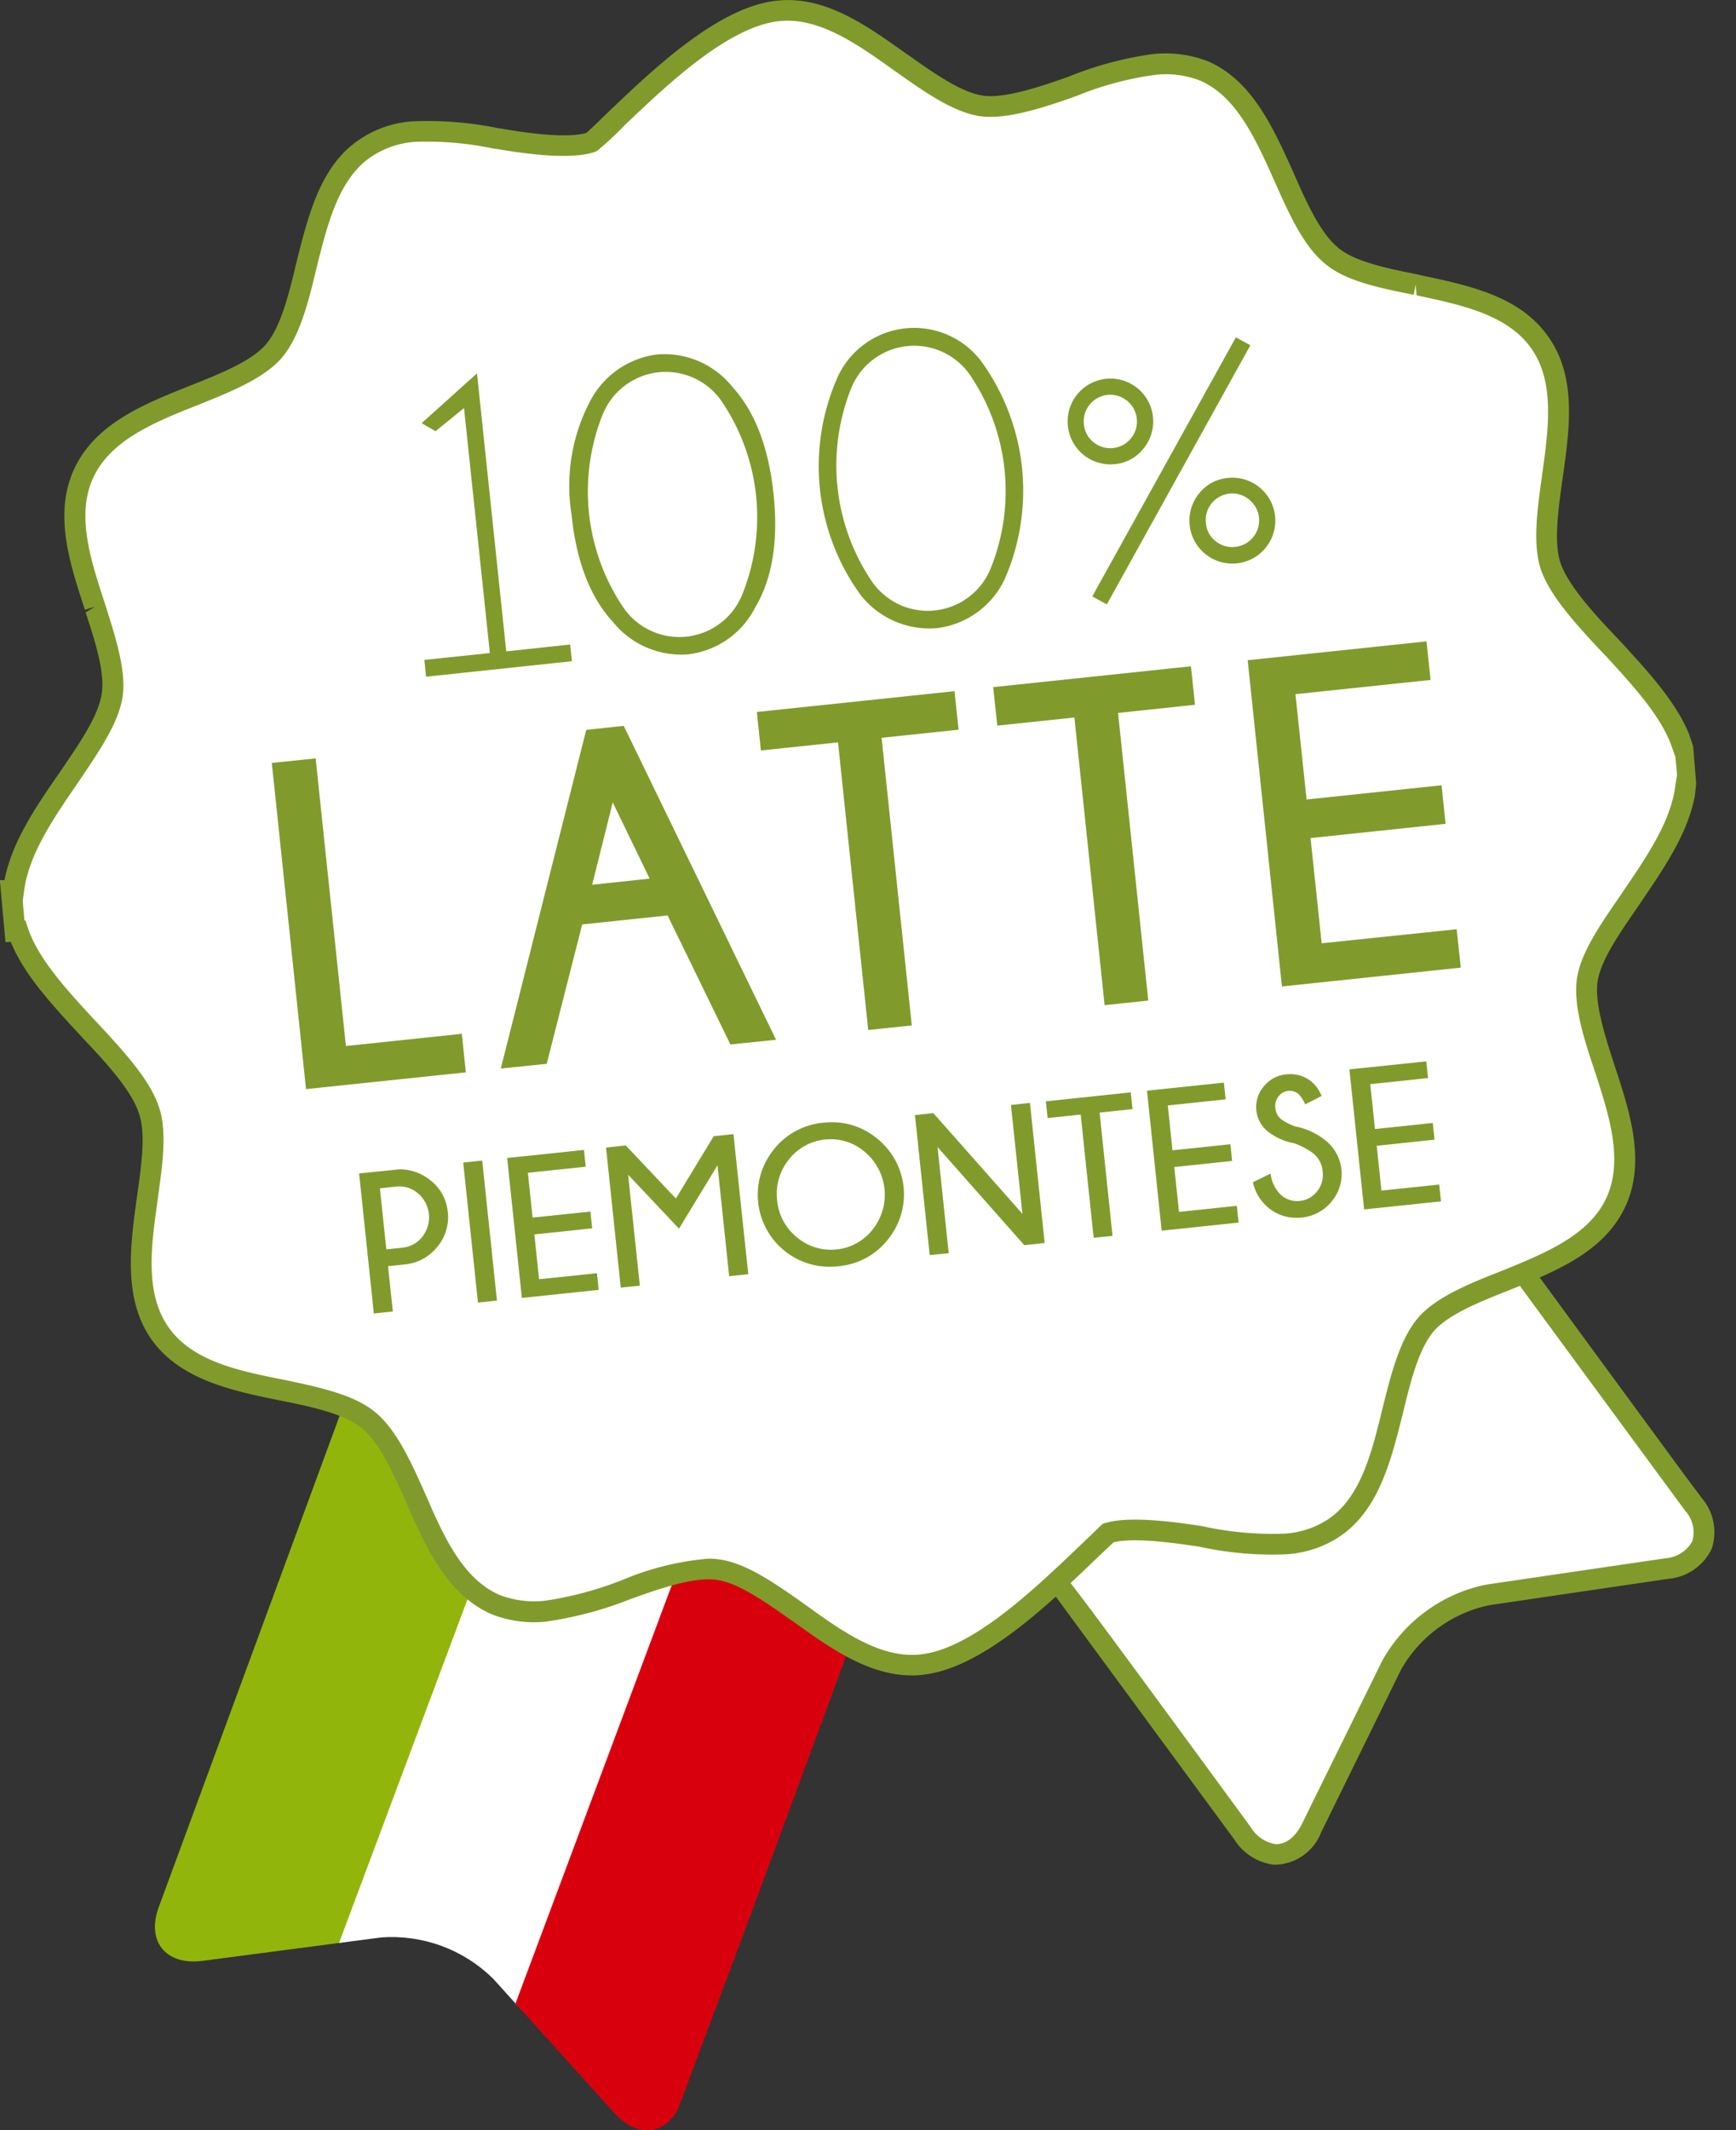
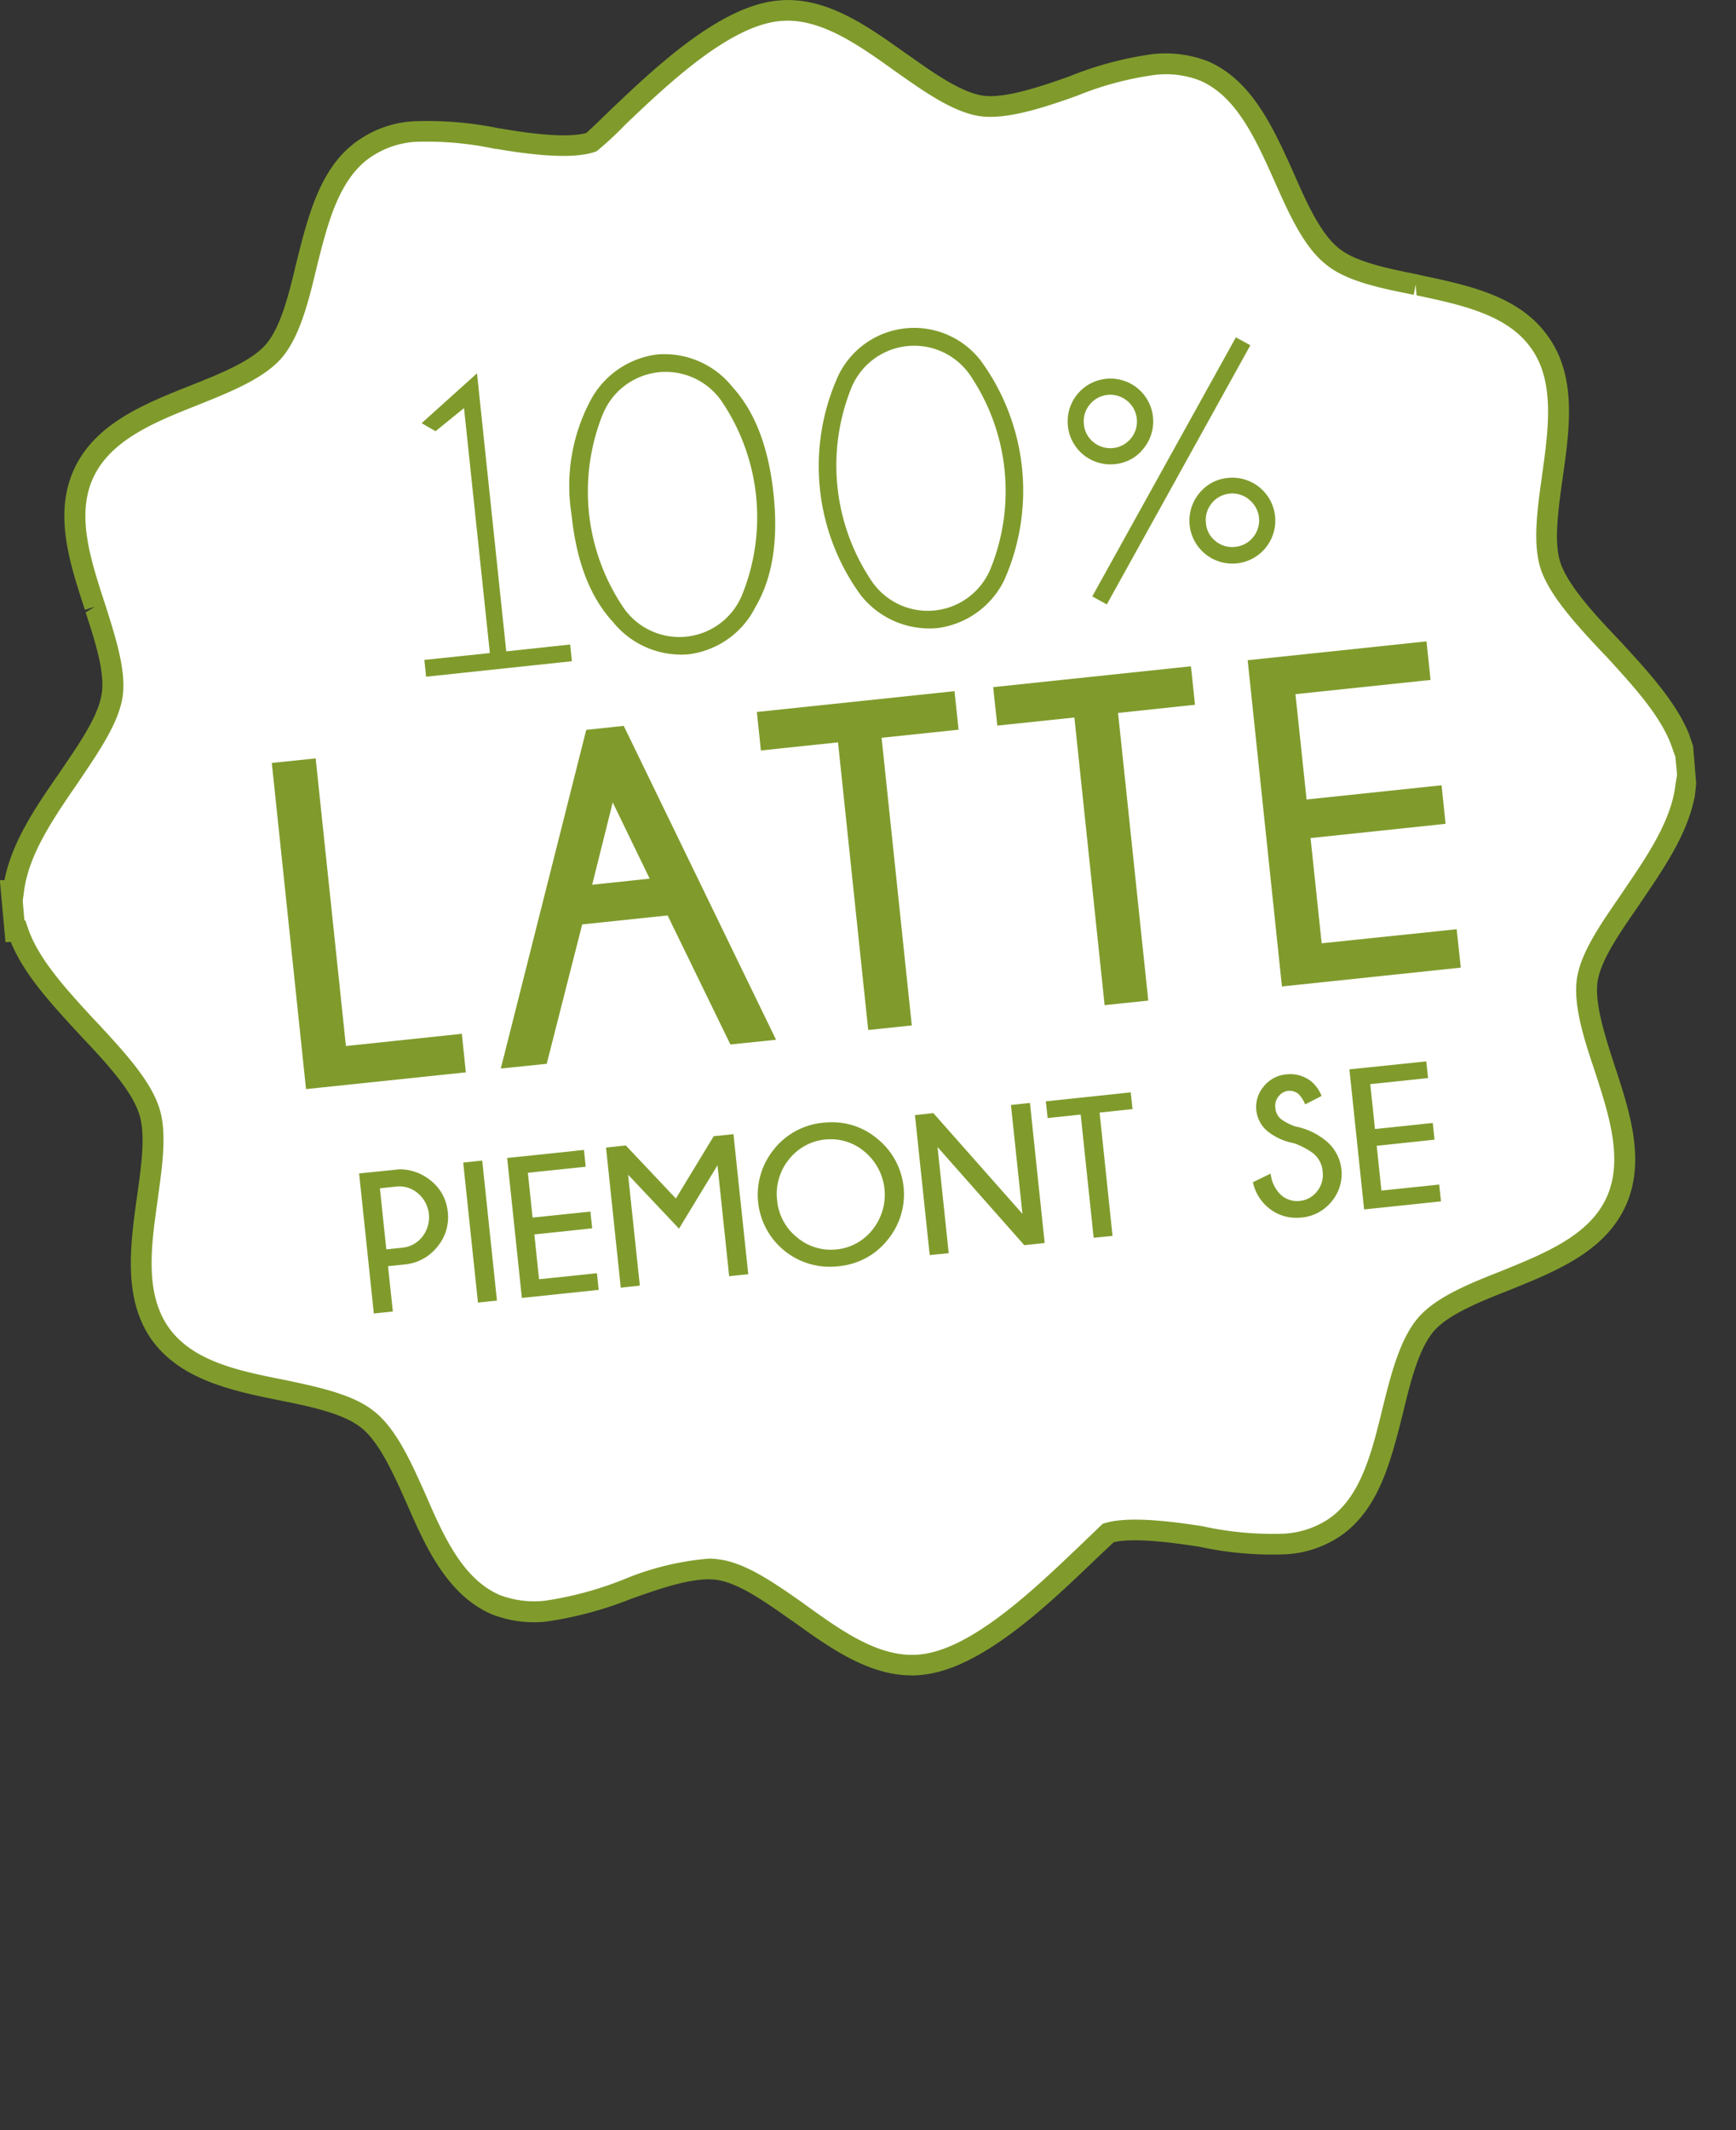
<svg xmlns="http://www.w3.org/2000/svg" width="123.508" height="151.493" viewBox="0 0 123.508 151.493">
  <rect x="0" y="0" width="123.508" height="151.493" fill="#333333" stroke="none" />
  <defs>
    <clipPath id="clip-path">
-       <path id="Tracciato_5529" data-name="Tracciato 5529" d="M366.858,435.482a42.712,42.712,0,0,1,30.324-79.8,1.679,1.679,0,0,0,.325.135c.163.042.342.109.486.163a42.7,42.7,0,1,1-31.134,79.5m6.868-95.619c-4.8.814-11.063,9.857-12.2,10.337-1.981.835-4.591.624-7.2.415-3.156-.257-6.31-.512-8.349,1.088-3.715,2.875-2.3,10.849-5.115,14.734-2.737,3.745-10.816,4.82-12.507,9.344-1.662,4.554,3.787,10.6,3.42,15.242s-6.626,10.378-5.734,15.534c.818,4.624,8.332,7.364,10.271,11.745,1.908,4.229-1.174,11.765,1.939,15.49,1.684,2.031,4.829,2.451,7.952,2.811.34.024,1.069.31.733,1.034-1.418,3.859-12.849,34.887-12.849,34.887-.929,2.447.46,4.194,3.062,3.869l12.757-1.671a10.284,10.284,0,0,1,7.948,2.929l8.626,9.549c1.76,1.965,3.933,1.555,4.855-.949,0,0,13.253-35.906,13.253-35.915.325-.5.716-.488.927-.373,2.369,1.407,5.581,2.668,7.961,2.262s4.279-2.452,6.129-4.666c.139-.2.5-.567.922.015.018,0,14.426,17.074,14.426,17.074,1.688,2.041,3.882,1.69,4.87-.742l4.9-11.909a10.206,10.206,0,0,1,6.476-5.448l12.566-2.713c2.582-.595,3.3-2.713,1.621-4.676l-1.217-1.444s-9.34-11.071-13.039-15.456c3.062-1.575,6.395-3.065,7.412-5.8,1.662-4.537-3.788-10.572-3.413-15.215.353-4.751,6.5-9.9,5.682-14.531-.766-4.545-8.733-8.574-10.681-12.934-1.889-4.236,1.193-11.75-1.948-15.48-3.095-3.721-11.061-1.983-14.9-4.583-3.967-2.711-5.331-10.681-9.817-12.147-2.45-.816-5.329.491-8.206,1.8-2.384,1.082-4.768,2.166-6.9,2.041-4.419-.24-9.265-5.623-13.73-5.623a5.2,5.2,0,0,0-.894.076" transform="translate(-325.953 -339.787)" fill="none" />
-     </clipPath>
+       </clipPath>
  </defs>
  <g id="coccarda-freschi" transform="translate(5119.882 9426.763)">
-     <path id="Tracciato_5484" data-name="Tracciato 5484" d="M410.221,407.115,409.1,405.6s-8.579-11.663-11.972-16.306c.1-.041.211-.09.334-.135q-5.2-3.18-10.611-5.882a42.625,42.625,0,0,1-20.974,16.716,80.076,80.076,0,0,1-.9,12.611c1.088,1.464,13.159,17.911,13.159,17.911,1.551,2.135,3.769,1.93,4.916-.427l5.684-11.547a10.2,10.2,0,0,1,6.827-5l12.722-1.878c2.6-.41,3.466-2.484,1.935-4.55" transform="translate(-5409.618 -9726.886)" fill="#fff" />
    <path id="Tracciato_5485" data-name="Tracciato 5485" d="M385.772,383.094a41.712,41.712,0,0,1-10.334,10.882,41.219,41.219,0,0,1-9.97,5.352v1.583A43.024,43.024,0,0,0,387.1,383.757c-.449-.235-.9-.434-1.33-.663" transform="translate(-5409.204 -9727.042)" fill="#301814" />
-     <path id="Tracciato_5486" data-name="Tracciato 5486" d="M410.9,404.2l-1.128-1.507s-7.671-10.435-11.37-15.5c-.539-.338-1.1-.657-1.658-.982l-.683.3.537.746c3.4,4.639,11.981,16.3,11.981,16.3l1.119,1.518a2.284,2.284,0,0,1,.512,2.164,2.387,2.387,0,0,1-1.937,1.221l-12.733,1.869a10.981,10.981,0,0,0-7.392,5.409l-5.688,11.554c-.476.992-1.191,1.536-1.928,1.49a2.537,2.537,0,0,1-1.723-1.18c-9.7-13.237-12.4-16.9-13.277-17.922l.078-.035a1.739,1.739,0,0,0-.4-.458c-.094.659-.179,1.319-.307,1.972,1.928,2.62,8.849,12.033,12.723,17.3a3.892,3.892,0,0,0,2.818,1.789,3.587,3.587,0,0,0,3.355-2.3l5.684-11.566a9.444,9.444,0,0,1,6.277-4.589l12.734-1.874a3.781,3.781,0,0,0,3.088-2.129,3.73,3.73,0,0,0-.678-3.588" transform="translate(-5409.689 -9724.406)" fill="#809b2c" />
    <g id="Raggruppa_1212" data-name="Raggruppa 1212" transform="translate(-5116.706 -9423.921)" clip-path="url(#clip-path)">
      <path id="Tracciato_5527" data-name="Tracciato 5527" d="M358.243,395.854l-17.022,45.557-12.609-4.737,17.03-45.533Z" transform="translate(-323.702 -296.308)" fill="#92b50b" />
      <rect id="Rettangolo_854" data-name="Rettangolo 854" width="48.591" height="13.45" transform="translate(17.326 145.001) rotate(-69.493)" fill="#fff" />
      <path id="Tracciato_5528" data-name="Tracciato 5528" d="M371.727,400.833,354.7,446.351l-12.609-4.7,17.028-45.557Z" transform="translate(-312.294 -292.116)" fill="#d9000d" />
    </g>
    <path id="Tracciato_5487" data-name="Tracciato 5487" d="M389.35,456.281c-3.1.31-5.924-1.71-8.646-3.667-1.97-1.372-3.992-2.849-5.786-3.075-1.7-.244-4.148.556-6.456,1.4a24.431,24.431,0,0,1-5.8,1.546,7.476,7.476,0,0,1-3.534-.475c-2.888-1.247-4.323-4.425-5.664-7.527-.984-2.2-2.018-4.5-3.424-5.632-1.374-1.086-3.767-1.61-6.051-2.076-3.379-.676-6.864-1.4-8.744-4.057-1.861-2.637-1.372-6.175-.9-9.608.327-2.33.7-4.718.1-6.347-.617-1.786-2.486-3.8-4.293-5.717-2.079-2.244-4.2-4.522-5.012-6.932l-.2.018-.122-1.424-.006-.061-.129-1.418h.166c.329-2.836,2.162-5.481,3.93-8.029,1.426-2.122,2.79-4.072,3.073-5.811.275-1.7-.484-4.031-1.185-6.256-1.079-3.283-2.2-6.646-.827-9.6s4.685-4.255,7.889-5.54c2.186-.866,4.436-1.771,5.6-3.086,1.211-1.383,1.788-3.81,2.366-6.155.8-3.268,1.642-6.687,4.255-8.358a6.992,6.992,0,0,1,3.429-1.126,25.284,25.284,0,0,1,5.983.506c2.41.416,4.99.772,6.583.251.153-.1,1.065-.986,1.867-1.752,3.023-2.875,7.617-7.261,11.512-7.6,3.088-.281,5.922,1.738,8.639,3.68,1.974,1.389,3.993,2.836,5.767,3.093,1.7.218,4.151-.572,6.458-1.409a24.107,24.107,0,0,1,5.832-1.547,7.543,7.543,0,0,1,3.527.473c2.87,1.248,4.281,4.432,5.669,7.508.99,2.218,2.015,4.506,3.426,5.654,1.331,1.1,3.743,1.573,6.033,2.048,3.372.717,6.875,1.429,8.735,4.092,1.893,2.607,1.385,6.175.9,9.571-.327,2.338-.663,4.737-.083,6.388.626,1.775,2.486,3.773,4.317,5.7,2.044,2.247,4.183,4.521,4.991,6.936l.188-.035.157,1.453.007.026.1,1.437-.17-.006c-.3,2.849-2.164,5.5-3.908,8.053-1.453,2.107-2.812,4.052-3.1,5.782-.259,1.7.484,4.044,1.215,6.262,1.082,3.278,2.185,6.652.805,9.593s-4.681,4.271-7.878,5.551c-2.2.866-4.439,1.771-5.6,3.1-1.21,1.37-1.812,3.8-2.386,6.135-.8,3.281-1.636,6.685-4.251,8.4a7.034,7.034,0,0,1-3.422,1.091,23.447,23.447,0,0,1-5.978-.524c-2.419-.4-5-.746-6.6-.247-.122.118-1.042,1-1.856,1.764-3.021,2.879-7.617,7.255-11.5,7.588" transform="translate(-5443.744 -9764.674)" fill="#fff" />
    <path id="Tracciato_5488" data-name="Tracciato 5488" d="M389.119,457.39c-3.1.007-5.83-1.946-8.471-3.845l-.216-.144c-1.813-1.28-3.7-2.609-5.246-2.809-1.594-.211-3.981.611-6.1,1.372a26.263,26.263,0,0,1-6,1.6,8.2,8.2,0,0,1-3.874-.523c-3.239-1.4-4.8-5.021-6.059-7.913-.955-2.131-1.95-4.351-3.226-5.353-1.278-1.025-3.745-1.533-5.721-1.926-3.346-.678-7.132-1.439-9.2-4.356-2.046-2.908-1.492-6.761-1.029-10.14l.037-.251c.3-2.14.6-4.351.081-5.743-.576-1.7-2.548-3.789-4.131-5.461l-.129-.144c-1.919-2.081-3.906-4.216-4.833-6.524l-.379.015-.4-4.408.327.006c.537-2.757,2.257-5.254,3.932-7.667l.211-.314c1.306-1.913,2.539-3.747,2.77-5.254.253-1.5-.441-3.69-1.138-5.811l.661-.41-.709.231c-1.106-3.365-2.242-6.853-.752-10.053,1.52-3.213,4.951-4.587,8.3-5.917,2.1-.835,4.264-1.706,5.3-2.879,1.1-1.256,1.682-3.693,2.192-5.839.873-3.481,1.752-7,4.583-8.82a7.6,7.6,0,0,1,3.78-1.237,24.989,24.989,0,0,1,5.968.484l.172.024c2.316.408,4.849.691,6.131.319.139-.12.563-.513,1.7-1.62,3.145-2.99,7.815-7.446,11.975-7.795a6.084,6.084,0,0,1,.641-.033c3.1-.007,5.826,1.948,8.484,3.845l.142.094c1.837,1.3,3.734,2.633,5.291,2.862,1.452.2,3.86-.558,6.111-1.366a24.724,24.724,0,0,1,6.02-1.6,8.411,8.411,0,0,1,3.867.523c3.113,1.359,4.6,4.652,6.037,7.824.921,2.118,1.944,4.413,3.248,5.455,1.173.977,3.435,1.439,5.625,1.876l.225.057c3.462.733,7.045,1.487,9.056,4.353,2.052,2.868,1.538,6.546,1.029,10.11-.321,2.3-.637,4.578-.135,6.035.608,1.693,2.58,3.782,4.151,5.438l.19.2c1.882,2.052,3.819,4.159,4.772,6.441l.312.909.216,2.676-.092.84c-.5,2.678-2.155,5.1-3.767,7.473l-.308.458c-1.344,1.943-2.6,3.769-2.844,5.267-.24,1.568.552,3.978,1.18,5.922,1.125,3.4,2.275,6.929.777,10.138-1.514,3.209-4.934,4.572-8.236,5.911-2.031.8-4.3,1.7-5.361,2.9-1.1,1.278-1.693,3.693-2.209,5.839-.866,3.429-1.727,6.958-4.572,8.827a7.69,7.69,0,0,1-3.771,1.219,24.3,24.3,0,0,1-6.136-.537c-2.157-.336-4.775-.65-6.112-.314-.314.3-1.065,1-1.725,1.638-3.112,2.964-7.809,7.425-11.948,7.789a5.8,5.8,0,0,1-.668.041m-14.459-8.308a5.18,5.18,0,0,1,.739.055c1.893.249,3.919,1.668,5.894,3.051l.218.159c2.609,1.88,5.318,3.824,8.138,3.553,3.636-.323,8.1-4.585,11.074-7.414.8-.757,1.73-1.658,1.847-1.771l.127-.116.166-.048c1.6-.486,4.519-.153,6.923.225a23.106,23.106,0,0,0,5.795.53,6.354,6.354,0,0,0,3.088-.988c2.369-1.533,3.16-4.788,3.926-7.915.578-2.332,1.221-4.943,2.559-6.48,1.3-1.483,3.739-2.445,5.893-3.293,3.062-1.245,6.216-2.506,7.466-5.184s.2-5.915-.822-9.049c-.737-2.2-1.56-4.7-1.254-6.626.3-1.83,1.658-3.784,3.093-5.865l.307-.458c1.634-2.4,3.324-4.89,3.607-7.455l.107-.665-.129-1.348L443.4,392l-.2-.574c-.742-2.2-2.751-4.378-4.676-6.482l-.172-.175c-2.048-2.164-3.8-4.118-4.469-5.95-.63-1.808-.288-4.264.041-6.631.473-3.387.957-6.773-.75-9.161-1.673-2.4-4.969-3.1-8.158-3.776l-.066-.755-.138.715c-2.373-.471-4.827-.966-6.271-2.181-1.571-1.25-2.626-3.629-3.642-5.918-1.343-3-2.7-6.013-5.283-7.13a6.63,6.63,0,0,0-3.176-.412,22.7,22.7,0,0,0-5.547,1.475c-2.543.918-5.084,1.708-6.9,1.472-1.921-.275-3.967-1.721-5.939-3.112l-.159-.109c-2.613-1.876-5.346-3.81-8.136-3.553-3.636.31-8.088,4.556-11.032,7.361a24.063,24.063,0,0,1-2.02,1.878l-.164.074c-1.577.523-4.36.229-6.949-.212l-.181-.018a23.185,23.185,0,0,0-5.606-.493,6.359,6.359,0,0,0-3.077,1.008c-2.367,1.518-3.172,4.75-3.954,7.863-.565,2.384-1.2,5.006-2.532,6.532-1.282,1.446-3.6,2.373-5.846,3.28-3.091,1.219-6.255,2.484-7.518,5.174-1.254,2.663-.2,5.869.813,8.971l.055.168c.728,2.308,1.492,4.676,1.2,6.522-.3,1.821-1.625,3.769-3.021,5.839l-.175.259c-1.738,2.523-3.488,5.076-3.813,7.708l-.089.654.118,1.385h.066l.179.524c.731,2.216,2.757,4.4,4.716,6.53l.127.129c2.052,2.194,3.813,4.151,4.45,5.992.633,1.71.3,4.1-.022,6.434l-.031.257c-.467,3.265-.934,6.646.772,9.074,1.725,2.445,5.056,3.112,8.278,3.747,2.637.548,4.914,1.075,6.354,2.233,1.557,1.226,2.62,3.6,3.649,5.9,1.228,2.831,2.6,6.005,5.283,7.159a6.948,6.948,0,0,0,3.182.41,24.766,24.766,0,0,0,5.616-1.511,20.059,20.059,0,0,1,6.074-1.488" transform="translate(-5444.115 -9765.011)" fill="#809b2c" />
    <path id="Tracciato_5489" data-name="Tracciato 5489" d="M343.493,355.094l1.839,17.421-4.661.486.126,1.195,10.371-1.1-.122-1.189-4.548.487-2.081-19.772-3.941,3.546.992.571Z" transform="translate(-5430.363 -9752.837)" fill="#809b2c" />
    <path id="Tracciato_5490" data-name="Tracciato 5490" d="M349.237,370.917a6.24,6.24,0,0,0,5.389,2.319,6.177,6.177,0,0,0,4.777-3.39q1.8-3.066,1.272-8.029t-2.916-7.584a6.187,6.187,0,0,0-5.372-2.319,6.253,6.253,0,0,0-4.792,3.381,12.931,12.931,0,0,0-1.287,8.024q.512,4.972,2.929,7.6m-.676-14.827a4.832,4.832,0,0,1,8.4-.885,14.72,14.72,0,0,1,1.457,13.857,4.828,4.828,0,0,1-8.4.881,14.741,14.741,0,0,1-1.461-13.854" transform="translate(-5425.525 -9753.469)" fill="#809b2c" />
    <path id="Tracciato_5491" data-name="Tracciato 5491" d="M358.805,369.914a6.229,6.229,0,0,0,5.394,2.312,6.165,6.165,0,0,0,4.777-3.387,15.676,15.676,0,0,0-1.642-15.613,5.986,5.986,0,0,0-10.164,1.067,15.58,15.58,0,0,0,1.634,15.621m-.67-14.83a4.831,4.831,0,0,1,8.4-.885,14.709,14.709,0,0,1,1.457,13.857,4.829,4.829,0,0,1-8.4.877,14.743,14.743,0,0,1-1.457-13.85" transform="translate(-5417.423 -9754.32)" fill="#809b2c" />
    <path id="Tracciato_5492" data-name="Tracciato 5492" d="M370.734,357.773a3.055,3.055,0,1,0,2.05-1.112,2.954,2.954,0,0,0-2.05,1.112m3.562.432a1.883,1.883,0,0,1,.283,2.676,1.872,1.872,0,0,1-1.274.683,1.836,1.836,0,0,1-1.392-.408,1.79,1.79,0,0,1-.687-1.276A1.886,1.886,0,0,1,374.3,358.2" transform="translate(-5405.311 -9749.438)" fill="#809b2c" />
    <path id="Tracciato_5493" data-name="Tracciato 5493" d="M368.724,358.908a2.9,2.9,0,0,0,2.046-1.115,3.044,3.044,0,1,0-5.385-1.594,3.037,3.037,0,0,0,3.339,2.709m-1.795-4.223a1.878,1.878,0,0,1,2.665-.281,1.866,1.866,0,0,1,.693,1.283,1.894,1.894,0,0,1-3.075,1.667,1.842,1.842,0,0,1-.689-1.27,1.865,1.865,0,0,1,.406-1.4" transform="translate(-5409.291 -9752.666)" fill="#809b2c" />
    <path id="Tracciato_5494" data-name="Tracciato 5494" d="M367.35,370.229,377.562,351.8l-1.03-.563L366.314,369.66Z" transform="translate(-5408.487 -9754.01)" fill="#809b2c" />
    <path id="Tracciato_5495" data-name="Tracciato 5495" d="M348.511,389.779l-.273-2.628-.011-.113-8.249.868-2.14-20.337-.007-.116-3.126.321,2.423,23.083.015.113,11.255-1.18Z" transform="translate(-5435.25 -9740.284)" fill="#809b2c" />
    <path id="Tracciato_5496" data-name="Tracciato 5496" d="M346.791,390.233l2.524-9.915,6.077-.639,4.43,9.1.037.076,3.248-.334-10.8-22.25-.039-.072-2.583.275-.083.013-6.037,23.918-.037.161,3.182-.327Zm3.235-12.738,1.462-5.854,2.628,5.422Z" transform="translate(-5427.777 -9741.343)" fill="#809b2c" />
    <path id="Tracciato_5497" data-name="Tracciato 5497" d="M367.63,367.617l.114-.013-.279-2.622-.007-.118-13.951,1.468-.115.013.275,2.622.009.116,5.49-.578,2.137,20.343.011.113,3.1-.325-2.148-20.457Z" transform="translate(-5419.427 -9742.477)" fill="#809b2c" />
    <path id="Tracciato_5498" data-name="Tracciato 5498" d="M376.856,366.643l-.277-2.626-.013-.111-13.953,1.47-.116.011.281,2.624.009.113,5.488-.576,2.138,20.337.011.12,3.108-.327-2.15-20.455,5.355-.569Z" transform="translate(-5411.72 -9743.287)" fill="#809b2c" />
    <path id="Tracciato_5499" data-name="Tracciato 5499" d="M387.187,383.53l-.011-.118-9.606,1-.79-7.483,9.488-1,.118-.015-.273-2.622-.015-.116-9.6,1.01-.792-7.49,9.5-1,.113-.011-.277-2.63-.011-.113-12.607,1.328-.118.015,2.425,23.076.009.122,12.615-1.328.113-.017Z" transform="translate(-5403.422 -9744.095)" fill="#809b2c" />
    <path id="Tracciato_5500" data-name="Tracciato 5500" d="M340.941,383.277l-2.816.288-.057.007,1.041,9.905.007.054,1.352-.144-.344-3.221,1.165-.12a3.354,3.354,0,0,0,2.345-1.263,3.254,3.254,0,0,0,.742-2.476,3.22,3.22,0,0,0-1.23-2.244,3.5,3.5,0,0,0-2.207-.787m-.936,5.693-.456-4.341,1.162-.124c.074-.007.155-.013.229-.013a2.032,2.032,0,0,1,1.3.48,2.237,2.237,0,0,1,.329,3.1,2.073,2.073,0,0,1-1.4.779Z" transform="translate(-5432.401 -9726.887)" fill="#809b2c" />
    <path id="Tracciato_5501" data-name="Tracciato 5501" d="M343.434,382.94l-1.355.146,1.043,9.894.006.059,1.352-.14-1.043-9.9Z" transform="translate(-5429.006 -9727.173)" fill="#809b2c" />
    <path id="Tracciato_5502" data-name="Tracciato 5502" d="M350.162,391.3l-4.118.428-.334-3.187,4.055-.427.059-.007-.12-1.132-.007-.059-4.114.427-.334-3.187,4.059-.423.055-.011-.118-1.13,0-.059-5.416.567-.055,0,1.041,9.9,0,.059,5.416-.569.055,0-.118-1.139Z" transform="translate(-5427.575 -9727.521)" fill="#809b2c" />
    <path id="Tracciato_5503" data-name="Tracciato 5503" d="M356.652,381.924l-1.378.14-.031.006-2.691,4.428-3.542-3.749-.022-.024-1.407.151,1.043,9.9.006.063,1.357-.146-.835-7.887,3.568,3.78.052.057,2.74-4.506.824,7.828.006.059,1.359-.142-1.047-9.9Z" transform="translate(-5424.348 -9728.032)" fill="#809b2c" />
    <path id="Tracciato_5504" data-name="Tracciato 5504" d="M361.924,382.623a4.978,4.978,0,0,0-3.222-1.158,4.862,4.862,0,0,0-.608.033,5.065,5.065,0,0,0-3.518,1.9,5.118,5.118,0,0,0,4.587,8.306,5.03,5.03,0,0,0,3.516-1.885,5.077,5.077,0,0,0-.755-7.193m-.318,6.469a3.738,3.738,0,0,1-2.571,1.415c-.142.013-.284.018-.421.018a3.7,3.7,0,0,1-2.38-.872A3.79,3.79,0,0,1,354.811,387a3.869,3.869,0,0,1,.84-2.892,3.768,3.768,0,0,1,2.565-1.418c.142-.007.29-.018.428-.018a3.705,3.705,0,0,1,2.377.877,3.972,3.972,0,0,1,.585,5.542" transform="translate(-5419.404 -9728.421)" fill="#809b2c" />
    <path id="Tracciato_5505" data-name="Tracciato 5505" d="M367.667,380.721l-1.355.144.818,7.743-6.319-7.141-.02-.022-1.307.139,1.042,9.9,0,.057,1.359-.137-.794-7.545,6.147,6.951.022.026,1.4-.151.052,0-1.04-9.9Z" transform="translate(-5414.271 -9729.051)" fill="#809b2c" />
    <path id="Tracciato_5506" data-name="Tracciato 5506" d="M370.573,380.313l-5.983.632-.065.007.124,1.128.009.061,2.347-.249.918,8.711,0,.055,1.348-.139-.92-8.768,2.284-.242.059,0-.122-1.139Z" transform="translate(-5410.002 -9729.396)" fill="#809b2c" />
-     <path id="Tracciato_5507" data-name="Tracciato 5507" d="M374.817,388.7l-4.118.432-.332-3.191,4.059-.427.055,0-.116-1.139-.006-.053-4.122.43-.334-3.191,4.059-.427.059-.011-.122-1.127-.006-.057-5.414.567-.057,0,1.04,9.9.007.061,5.414-.569.059,0-.122-1.136Z" transform="translate(-5406.703 -9729.714)" fill="#809b2c" />
    <path id="Tracciato_5508" data-name="Tracciato 5508" d="M375.529,383.335a3.744,3.744,0,0,1-1.016-.519,1.132,1.132,0,0,1-.41-.785,1.053,1.053,0,0,1,.231-.838.981.981,0,0,1,1.442-.144,2.353,2.353,0,0,1,.425.663l.026.05,1.119-.572.046-.026-.02-.046a2.551,2.551,0,0,0-.687-.962,2.4,2.4,0,0,0-1.511-.545c-.094,0-.192.009-.29.018a2.309,2.309,0,0,0-1.619.872,2.246,2.246,0,0,0,.312,3.2,4.3,4.3,0,0,0,1.828.82,4.4,4.4,0,0,1,.558.227c.113.054.218.107.321.168a3.743,3.743,0,0,1,.506.327,1.83,1.83,0,0,1,.676,1.289,1.859,1.859,0,0,1-.4,1.422,1.756,1.756,0,0,1-1.226.674,1.72,1.72,0,0,1-1.313-.4,2.457,2.457,0,0,1-.752-1.466l-.017-.072-1.213.589-.041.02.011.046a3.234,3.234,0,0,0,1.086,1.765,3.061,3.061,0,0,0,1.994.718,3.19,3.19,0,0,0,.371-.018,3.082,3.082,0,0,0,2.146-1.15,3.043,3.043,0,0,0-.465-4.351,4.875,4.875,0,0,0-2.114-.973" transform="translate(-5403.249 -9729.991)" fill="#809b2c" />
    <path id="Tracciato_5509" data-name="Tracciato 5509" d="M382.618,387.88l-4.12.428-.334-3.184,4.059-.43.055,0-.122-1.138V383.5l-4.116.432-.336-3.191,4.053-.428.061-.007-.122-1.134-.006-.05-5.416.56-.054.009,1.041,9.9.007.059,5.411-.569.057,0-.12-1.13Z" transform="translate(-5400.099 -9730.407)" fill="#809b2c" />
  </g>
</svg>